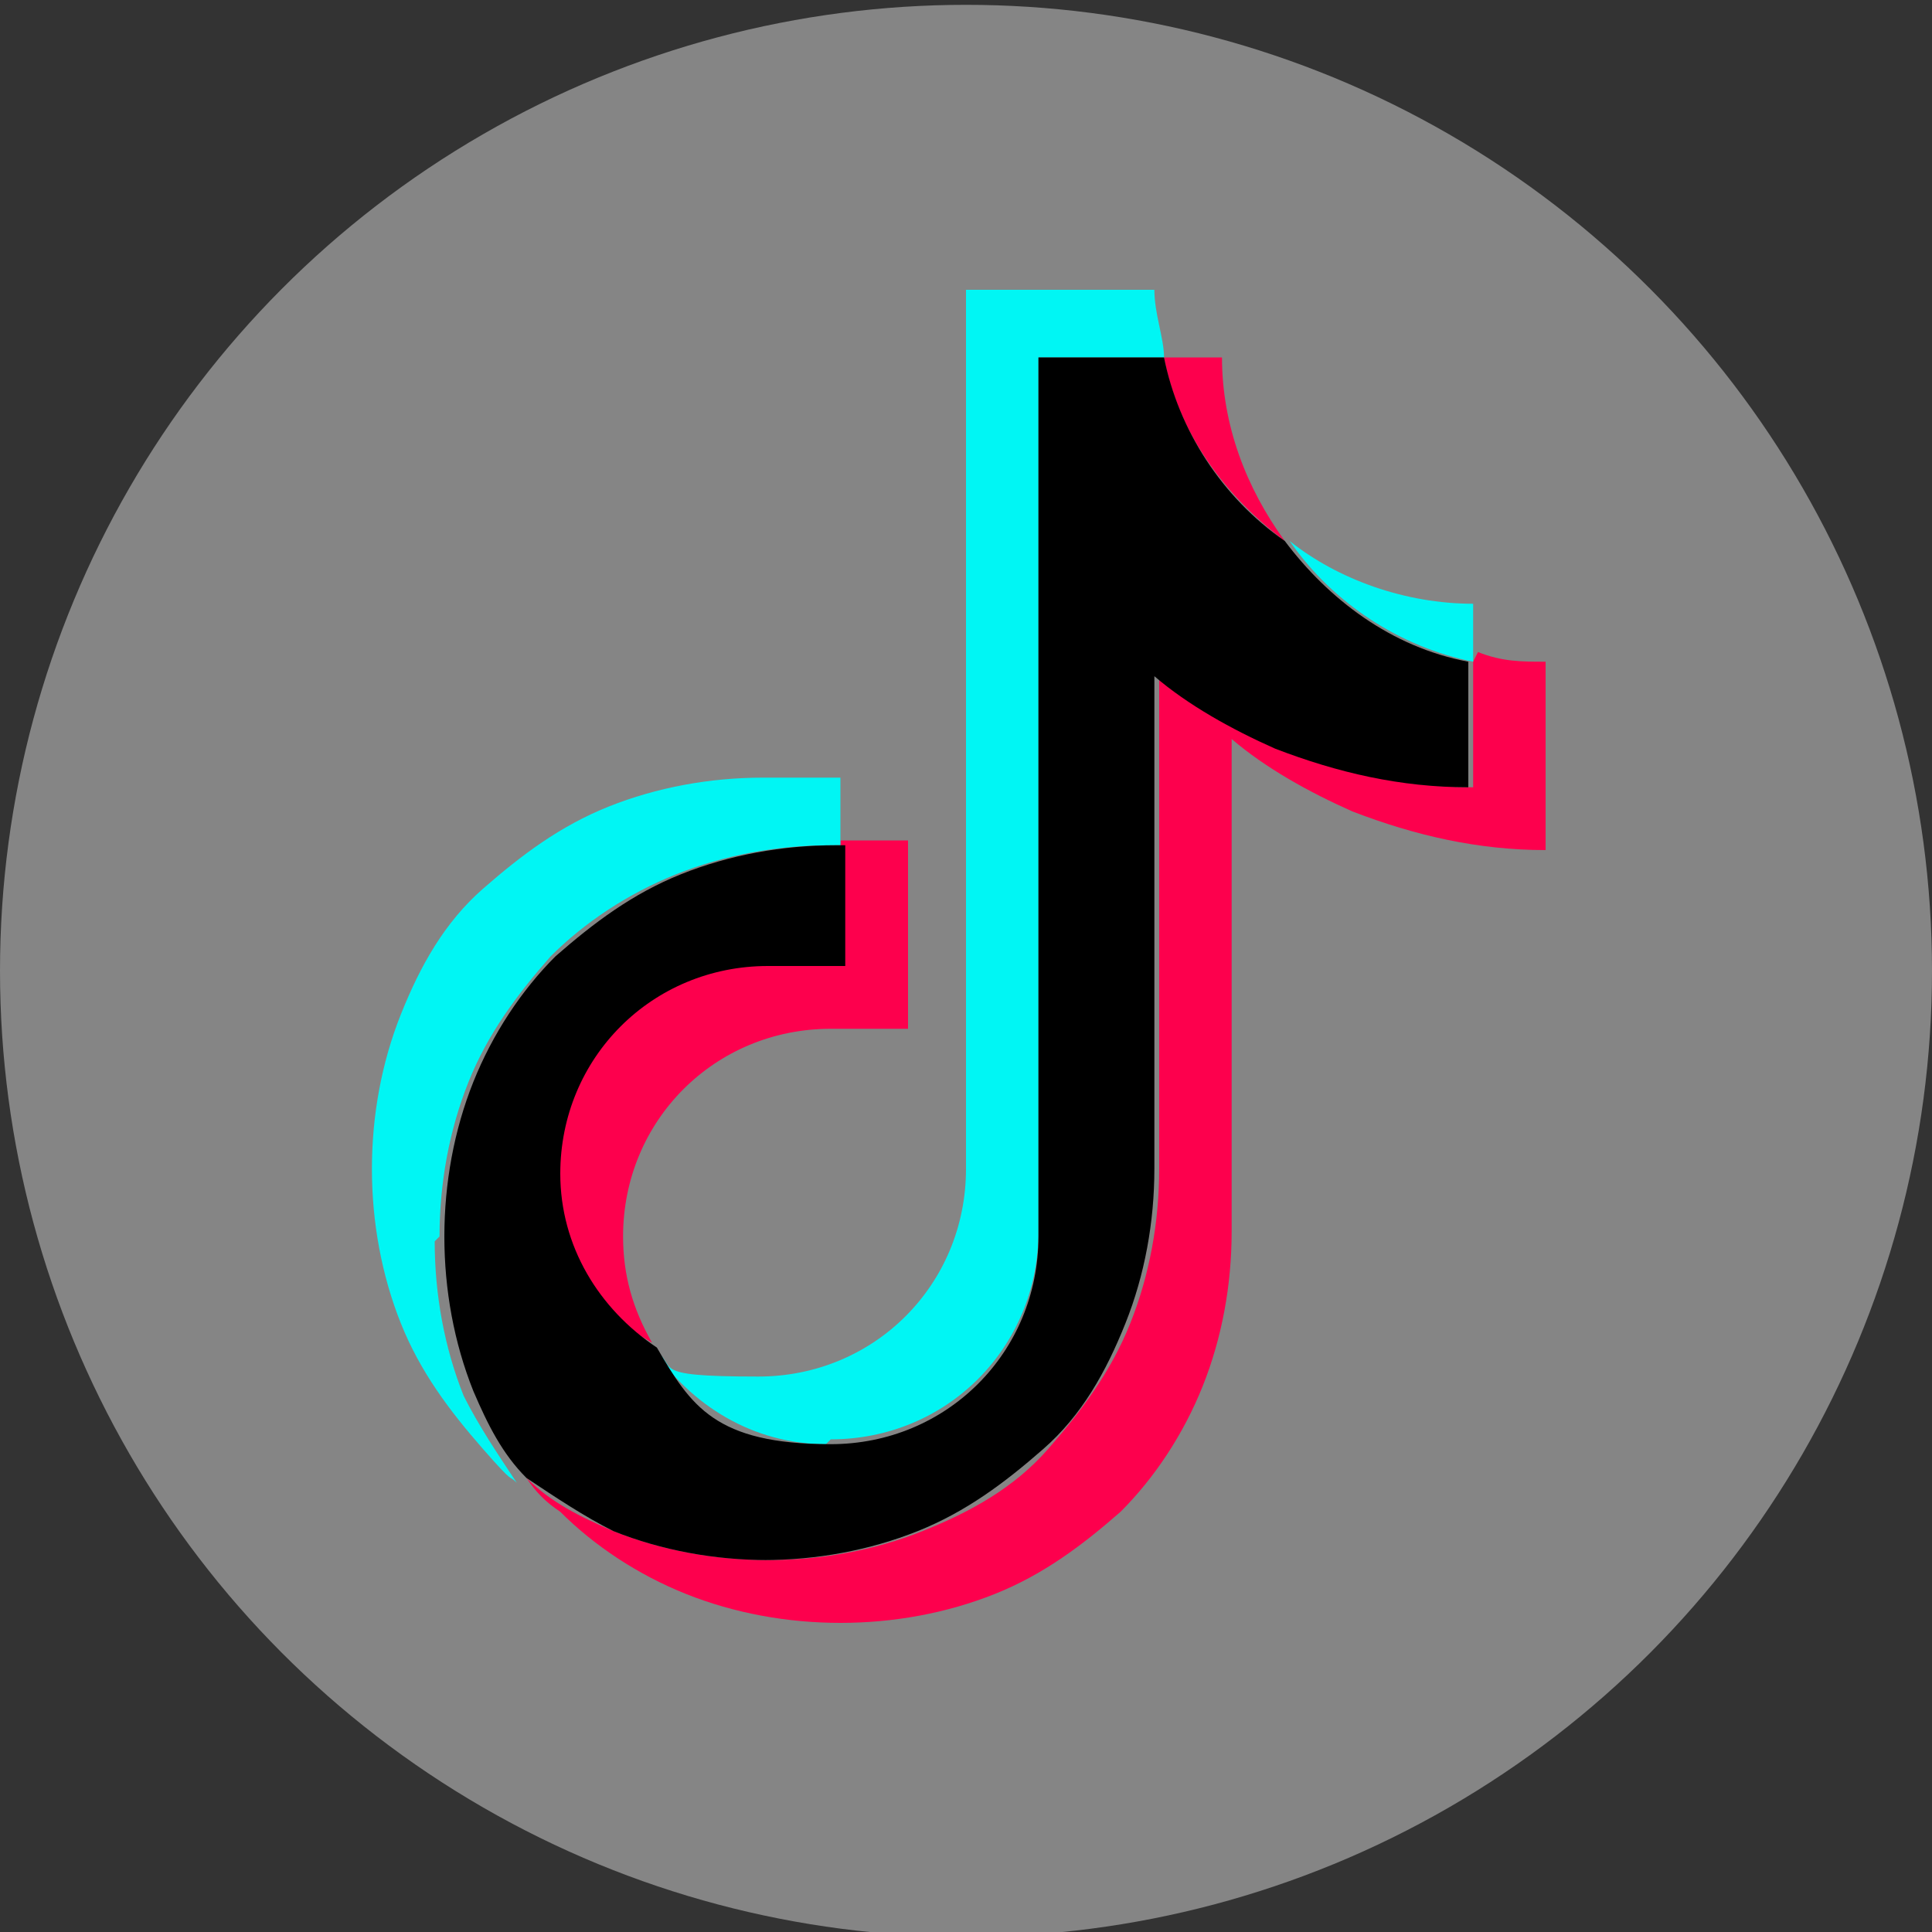
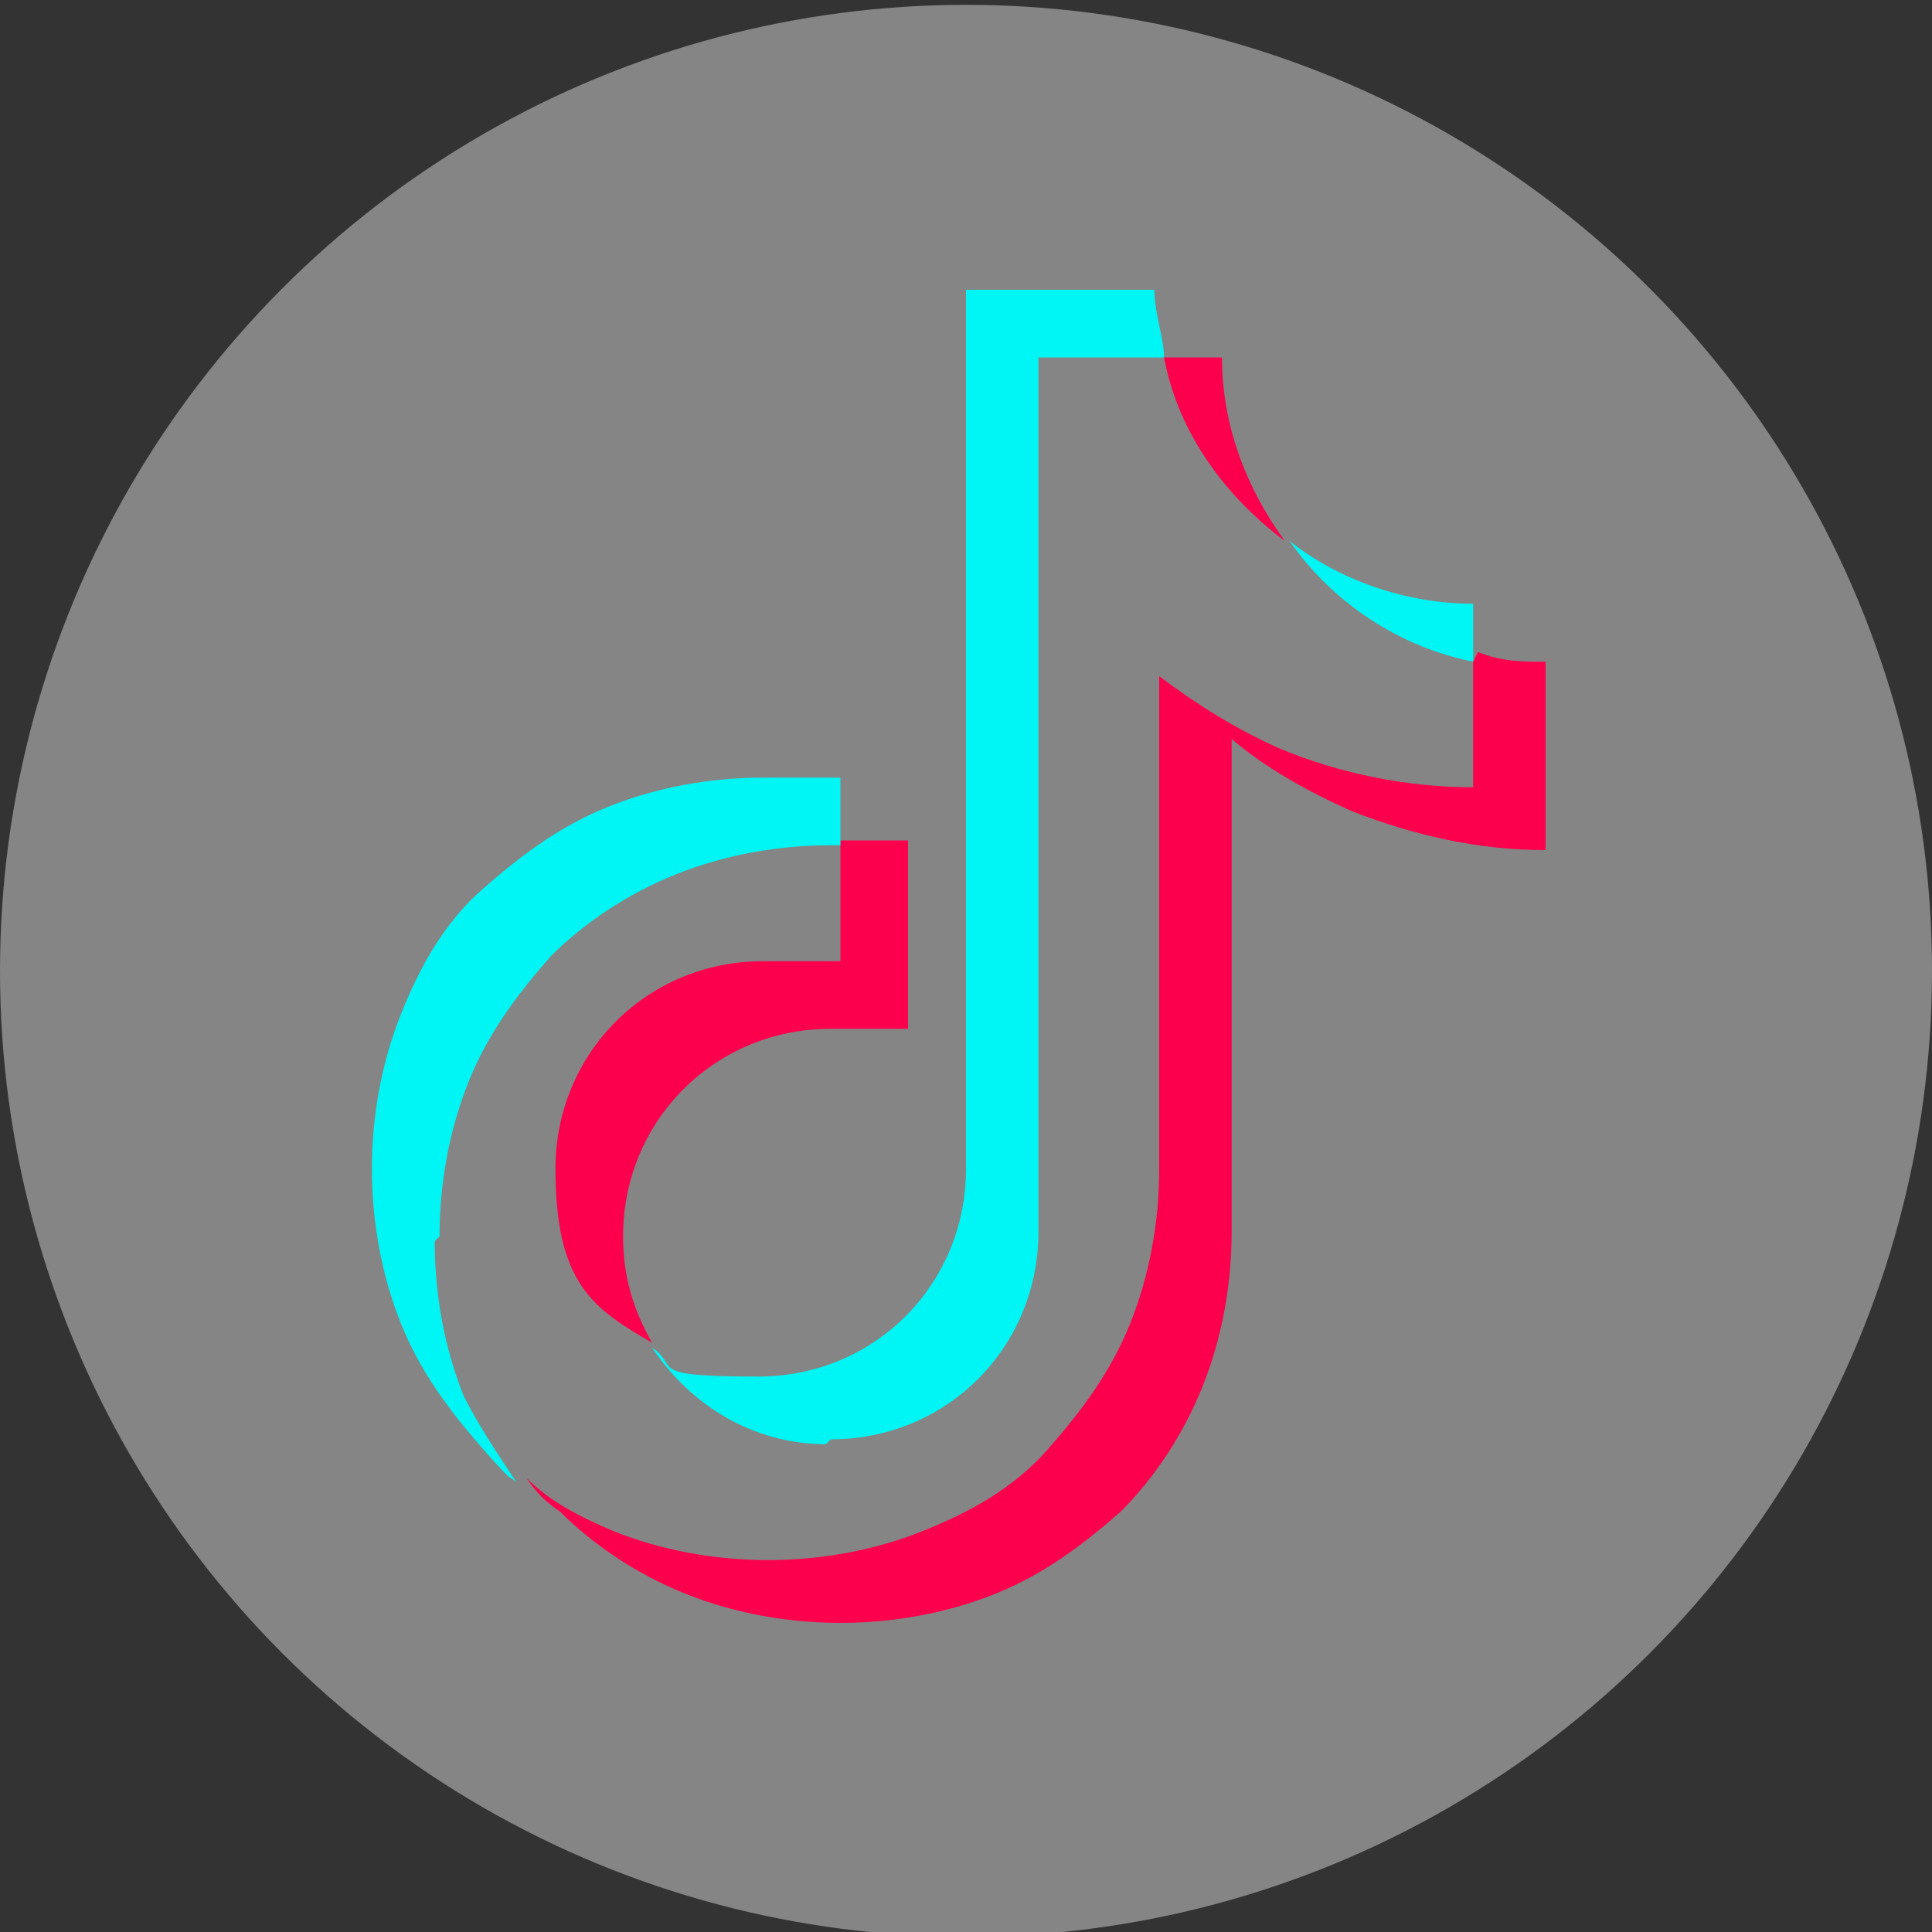
<svg xmlns="http://www.w3.org/2000/svg" version="1.1" viewBox="0 0 40 40">
  <rect x="0" y="0" width="40" height="40" fill="#333333" stroke="none" />
  <g id="Layer_2" opacity=".4">
    <circle cx="20" cy="20.1" r="20" fill="#fff" />
  </g>
  <g id="Layer_3">
    <g>
      <path d="M15.8,19.9c-2.4,0-4.3,1.9-4.3,4.3s.8,2.9,2,3.6c-.4-.7-.6-1.4-.6-2.2,0-2.4,1.9-4.3,4.3-4.3h1.6v-3.9h-1.4v2.5h-1.6Z" fill="#fd004d" />
      <path d="M26.6,11.2c-.8-1.1-1.3-2.4-1.3-3.8h-1.2c.3,1.6,1.3,2.9,2.5,3.8Z" fill="#fd004d" />
      <path d="M30.5,13.7v2.6c-1.4,0-2.8-.3-4-.8-.9-.4-1.7-.9-2.5-1.5v10.2c0,1.1-.2,2.2-.6,3.2-.4,1-1,1.8-1.7,2.6s-1.6,1.3-2.6,1.7c-1,.4-2.1.6-3.2.6s-2.2-.2-3.2-.6c-.7-.3-1.3-.6-1.8-1.1.2.3.4.5.7.7.7.7,1.6,1.3,2.6,1.7,1,.4,2.1.6,3.2.6s2.2-.2,3.2-.6c1-.4,1.8-1,2.6-1.7.7-.7,1.3-1.6,1.7-2.6.4-1,.6-2.1.6-3.2v-10.2c.7.6,1.6,1.1,2.5,1.5,1.3.5,2.6.8,4,.8v-3.9c-.5,0-.9,0-1.4-.2Z" fill="#fd004d" />
      <path d="M9.1,25.6c0-1.1.2-2.2.6-3.2.4-1,1-1.8,1.7-2.6.7-.7,1.6-1.3,2.6-1.7,1-.4,2.1-.6,3.2-.6h.2v-1.4h-1.6c-1.1,0-2.2.2-3.2.6-1,.4-1.8,1-2.6,1.7s-1.3,1.6-1.7,2.6c-.4,1-.6,2.1-.6,3.2s.2,2.2.6,3.2c.4,1,1,1.8,1.7,2.6s.5.5.7.7c-.4-.6-.8-1.2-1.1-1.8-.4-1-.6-2.1-.6-3.2Z" fill="#00f6f4" />
      <path d="M30.5,13.7v-1.2c-1.4,0-2.8-.5-3.8-1.3.9,1.3,2.3,2.2,3.8,2.5Z" fill="#00f6f4" />
      <path d="M17.2,29.8c2.4,0,4.3-1.9,4.3-4.3V7.4h0s0,0,0,0h2.6c0-.4-.2-.9-.2-1.4h-3.9s0,0,0,0h0v18.2c0,2.4-1.9,4.3-4.3,4.3s-1.6-.2-2.2-.6c.8,1.2,2.1,2,3.6,2Z" fill="#00f6f4" />
-       <path d="M15.8,32.3c1.1,0,2.2-.2,3.2-.6,1-.4,1.8-1,2.6-1.7s1.3-1.6,1.7-2.6c.4-1,.6-2.1.6-3.2v-10.2c.7.6,1.6,1.1,2.5,1.5,1.3.5,2.6.8,4,.8v-2.6c-1.6-.3-2.9-1.3-3.8-2.5-1.3-.9-2.2-2.3-2.5-3.8h-2.6s0,0,0,0h0v18.2c0,2.4-1.9,4.3-4.3,4.3s-2.9-.8-3.6-2c-1.2-.8-2-2.1-2-3.6,0-2.4,1.9-4.3,4.3-4.3h1.6v-2.5h-.2c-1.1,0-2.2.2-3.2.6-1,.4-1.8,1-2.6,1.7-.7.7-1.3,1.6-1.7,2.6-.4,1-.6,2.1-.6,3.2s.2,2.2.6,3.2c.3.7.6,1.3,1.1,1.8.6.4,1.2.8,1.8,1.1,1,.4,2.1.6,3.2.6Z" />
    </g>
  </g>
</svg>